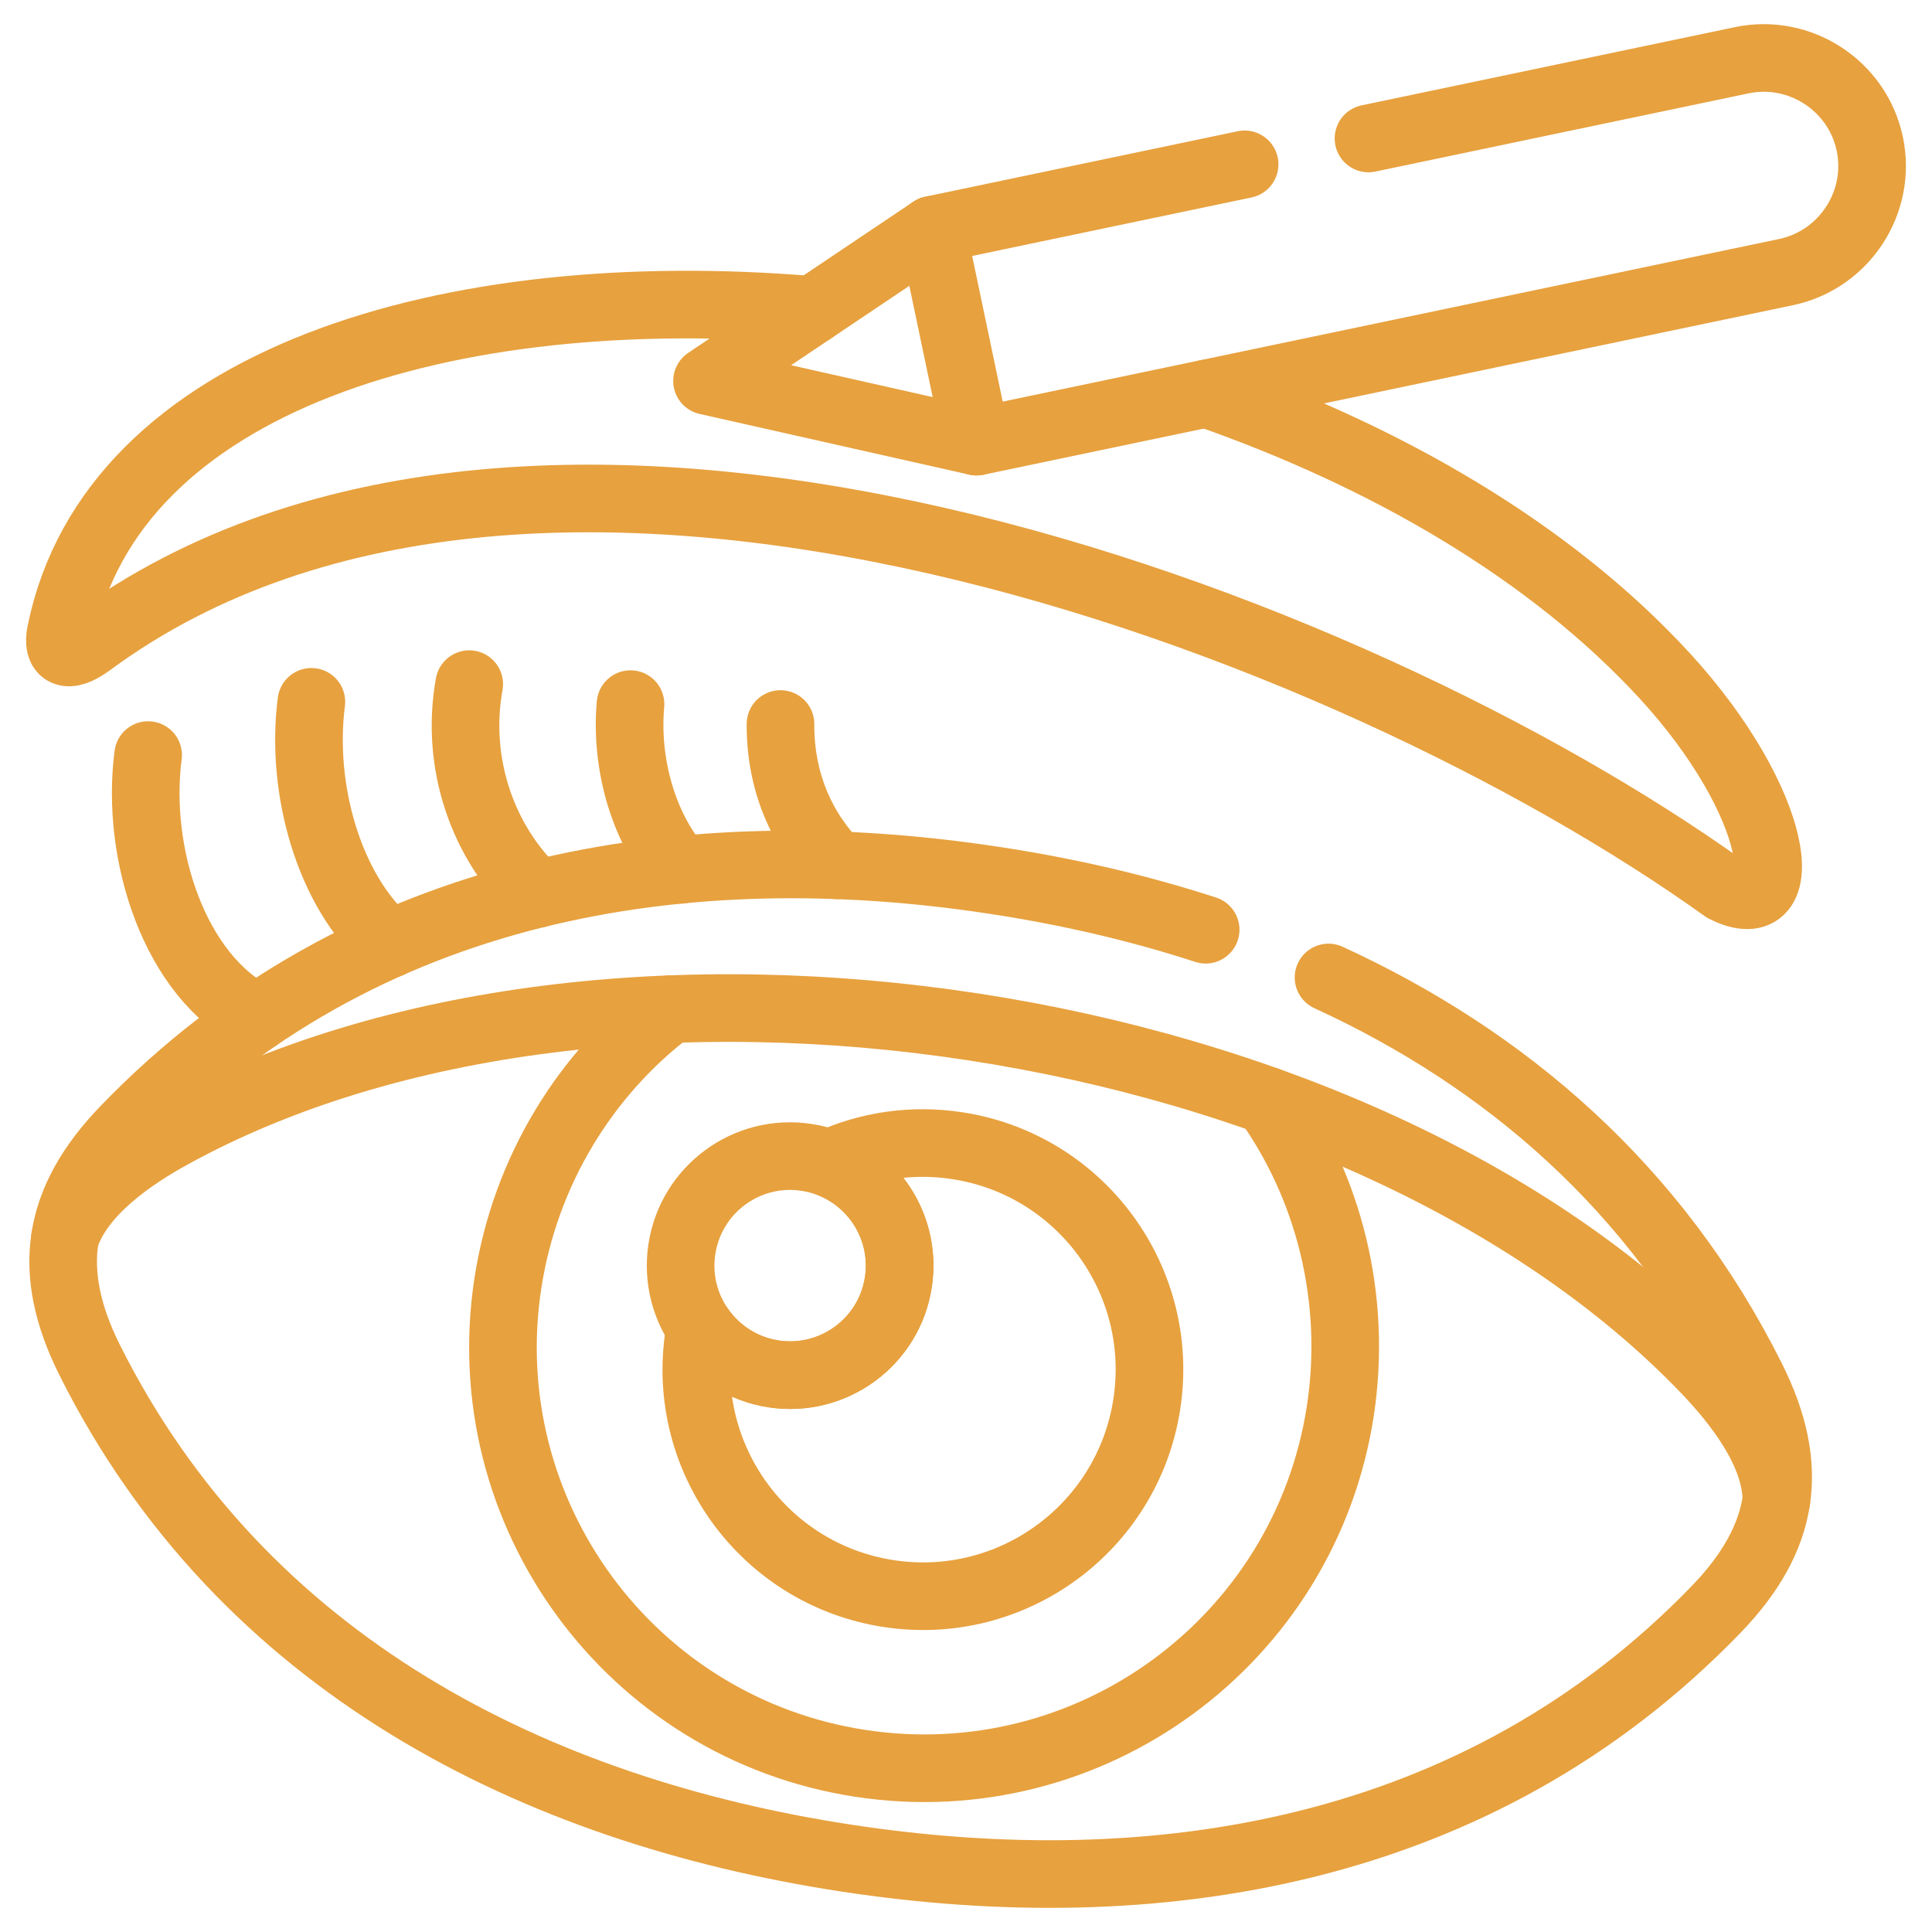
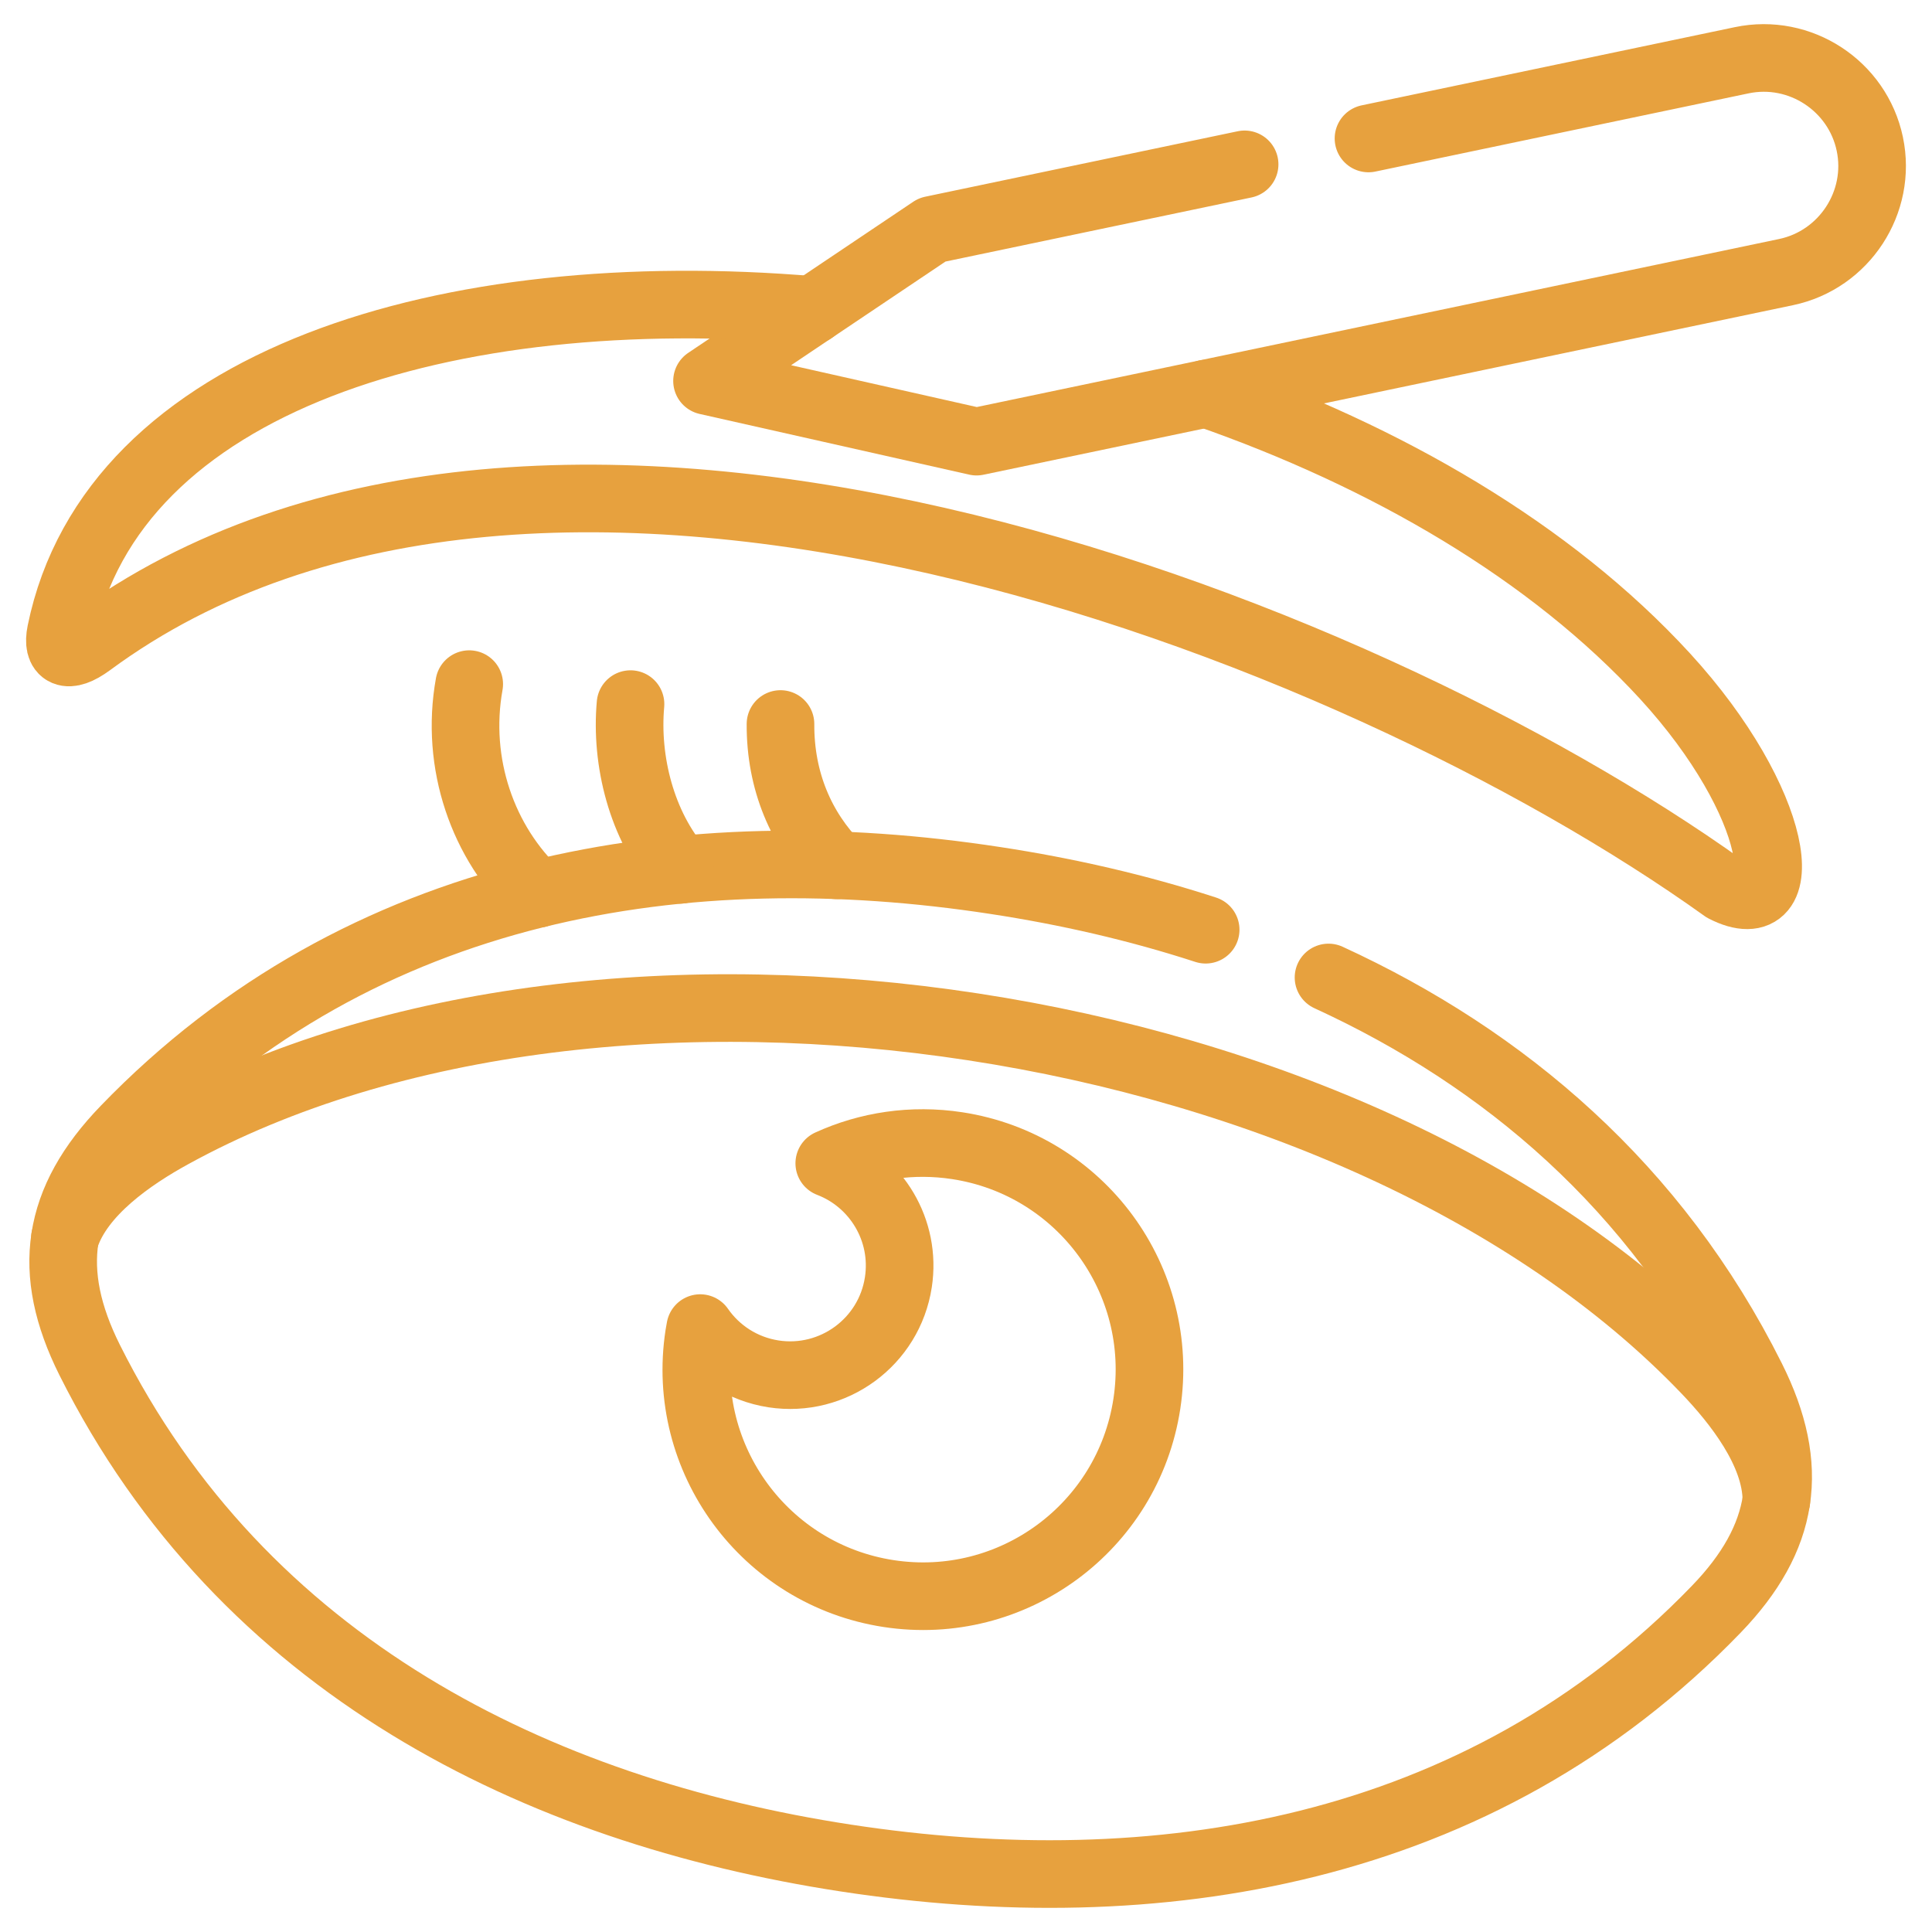
<svg xmlns="http://www.w3.org/2000/svg" width="100" height="100" viewBox="0 0 100 100" fill="none">
-   <path d="M34.704 52.234C30.335 55.537 27.182 60.587 26.287 66.426C24.464 78.323 32.629 89.448 44.526 91.27C56.428 93.093 67.547 84.928 69.375 73.031C70.265 67.187 68.769 61.429 65.59 56.968" stroke="#E7A13E" stroke-width="3.5" stroke-miterlimit="10" stroke-linecap="round" stroke-linejoin="round" />
-   <path d="M41.754 59.907C38.661 59.429 35.766 61.558 35.294 64.651C34.822 67.745 36.945 70.635 40.038 71.112C43.132 71.583 46.027 69.46 46.499 66.367C46.971 63.273 44.847 60.378 41.754 59.907Z" stroke="#E7A13E" stroke-width="3.5" stroke-miterlimit="10" stroke-linecap="round" stroke-linejoin="round" />
  <path d="M49.549 59.301C47.206 58.942 44.922 59.301 42.923 60.212C45.362 61.145 46.911 63.681 46.499 66.367C46.027 69.461 43.132 71.584 40.038 71.112C38.441 70.865 37.1 69.975 36.243 68.742L36.178 69.112C35.197 75.513 39.593 81.502 45.995 82.483C52.396 83.464 58.379 79.068 59.36 72.667C60.341 66.265 55.95 60.282 49.549 59.301Z" stroke="#E7A13E" stroke-width="3.5" stroke-miterlimit="10" stroke-linecap="round" stroke-linejoin="round" />
  <path d="M3.362 64.083C4.118 61.698 6.853 59.848 8.884 58.733C20.207 52.503 35.583 50.884 50.369 53.151C65.156 55.414 79.341 61.569 88.278 70.898C89.882 72.57 91.94 75.154 91.946 77.658" stroke="#E7A13E" stroke-width="3.5" stroke-miterlimit="10" stroke-linecap="round" stroke-linejoin="round" />
  <path d="M62.405 48.122C58.878 46.975 55.221 46.139 51.528 45.576C35.53 43.12 18.76 45.721 6.472 58.453C2.912 62.137 2.349 65.804 4.638 70.388C12.552 86.215 27.777 93.721 43.775 96.171C59.773 98.621 76.548 96.021 88.836 83.293C92.396 79.604 92.959 75.937 90.664 71.353C85.705 61.429 77.867 54.776 68.764 50.594" stroke="#E7A13E" stroke-width="3.5" stroke-miterlimit="10" stroke-linecap="round" stroke-linejoin="round" />
-   <path d="M20.175 48.862C16.996 46.139 15.538 40.777 16.117 36.327" stroke="#E7A13E" stroke-width="3.5" stroke-miterlimit="10" stroke-linecap="round" stroke-linejoin="round" />
  <path d="M27.815 46.268C24.995 43.641 23.547 39.518 24.287 35.411" stroke="#E7A13E" stroke-width="3.5" stroke-miterlimit="10" stroke-linecap="round" stroke-linejoin="round" />
  <path d="M35.197 45.023C33.208 42.729 32.372 39.383 32.635 36.445" stroke="#E7A13E" stroke-width="3.5" stroke-miterlimit="10" stroke-linecap="round" stroke-linejoin="round" />
  <path d="M43.293 44.788C41.481 42.938 40.382 40.44 40.398 37.475" stroke="#E7A13E" stroke-width="3.5" stroke-miterlimit="10" stroke-linecap="round" stroke-linejoin="round" />
-   <path d="M13.302 52.674C9.045 50.562 6.997 44.214 7.667 39.083" stroke="#E7A13E" stroke-width="3.5" stroke-miterlimit="10" stroke-linecap="round" stroke-linejoin="round" />
  <path d="M64.421 8.507L48.246 11.895L36.596 19.718L50.546 22.859L92.449 14.083C95.462 13.45 97.414 10.464 96.781 7.451C96.149 4.438 93.168 2.486 90.15 3.119L70.833 7.167" stroke="#E7A13E" stroke-width="3.5" stroke-miterlimit="10" stroke-linecap="round" stroke-linejoin="round" />
  <path d="M62.427 20.372C71.755 23.621 80.253 28.538 86.182 34.998C92.165 41.523 93.018 47.924 89.244 45.989C70.008 32.205 28.045 16.014 4.654 33.282C3.486 34.14 2.923 33.824 3.148 32.725C5.823 19.654 23.177 14.443 42.07 16.046" stroke="#E7A13E" stroke-width="3.5" stroke-miterlimit="10" stroke-linecap="round" stroke-linejoin="round" />
-   <path d="M48.247 11.895L50.547 22.859" stroke="#E7A13E" stroke-width="3.5" stroke-miterlimit="10" stroke-linecap="round" stroke-linejoin="round" />
</svg>